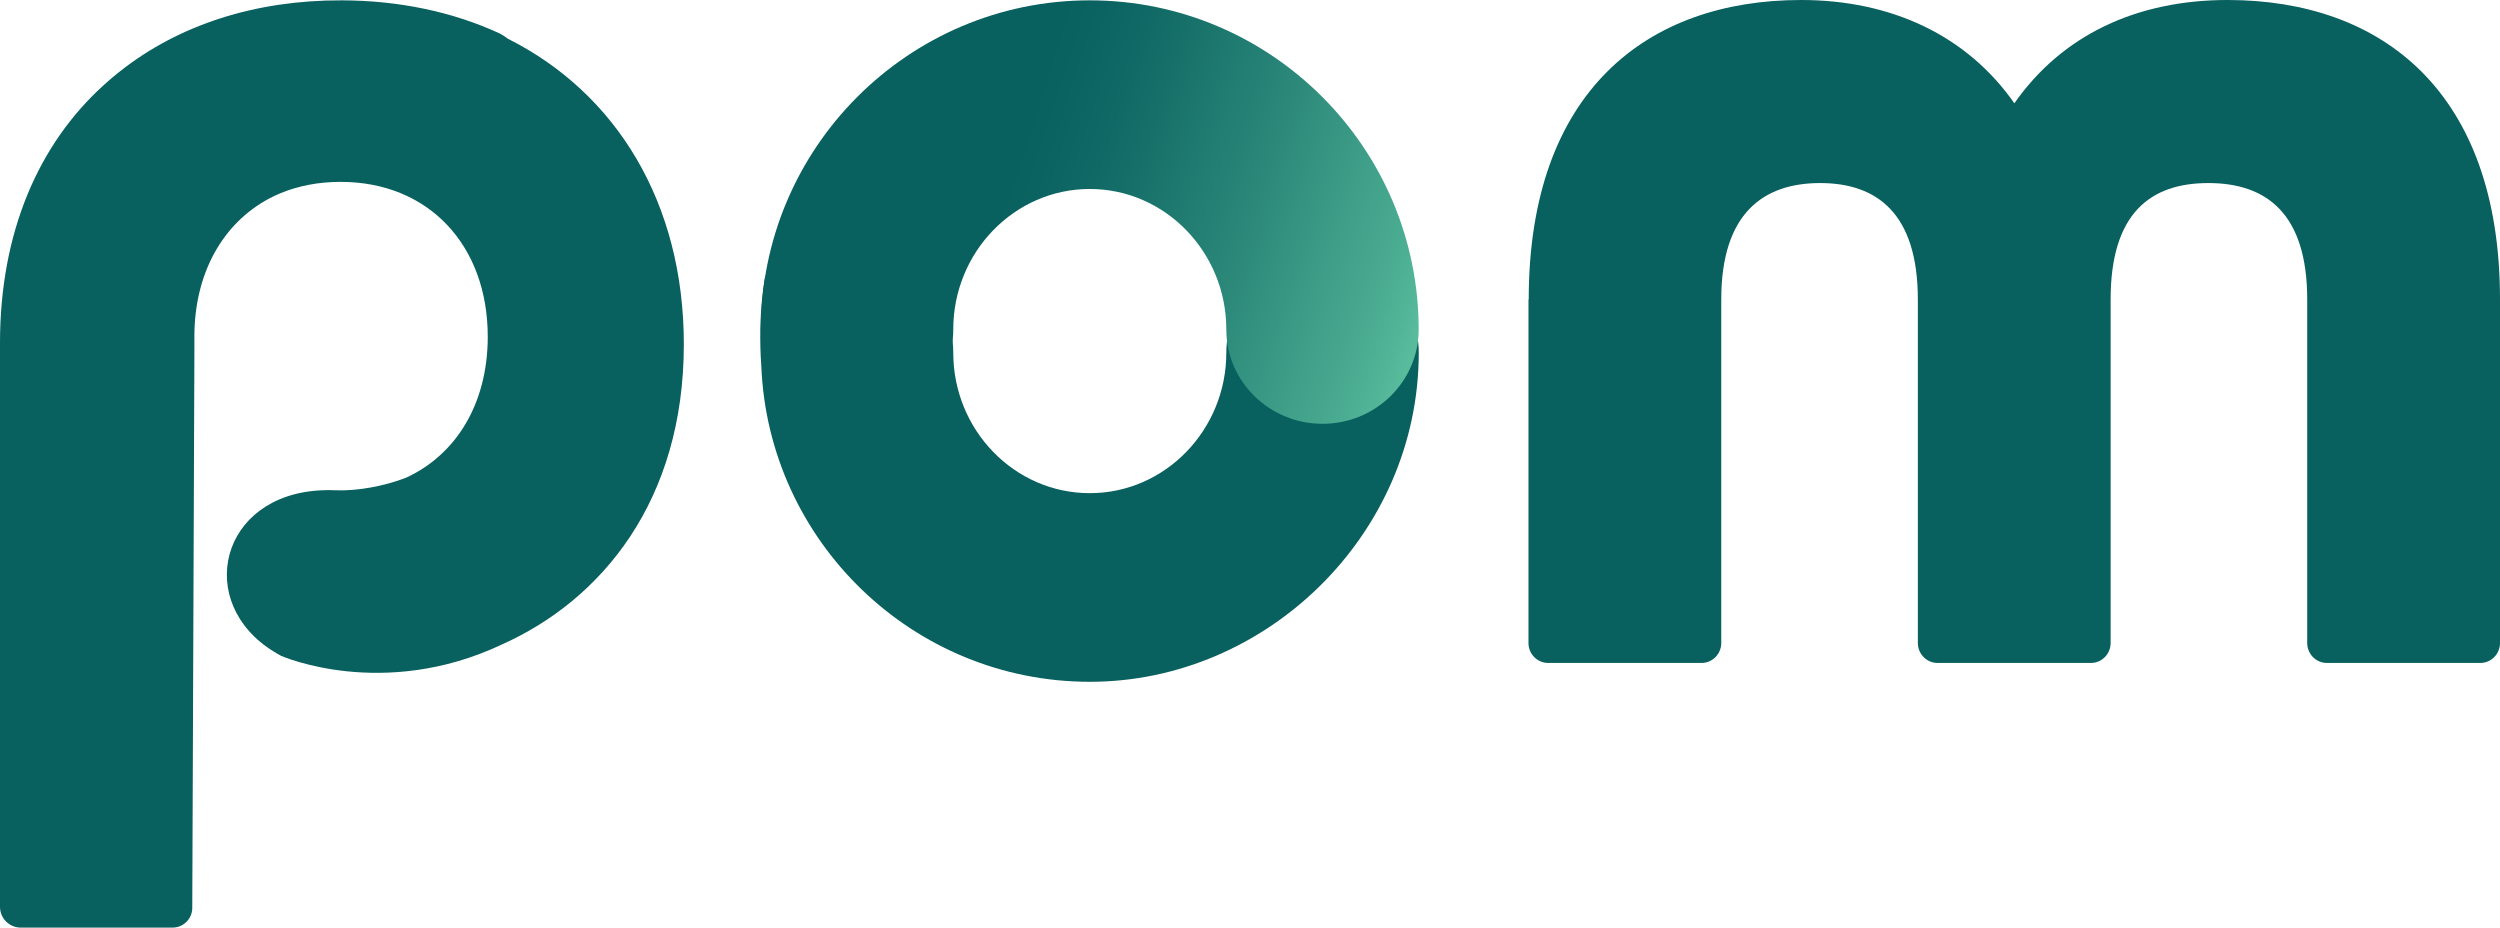
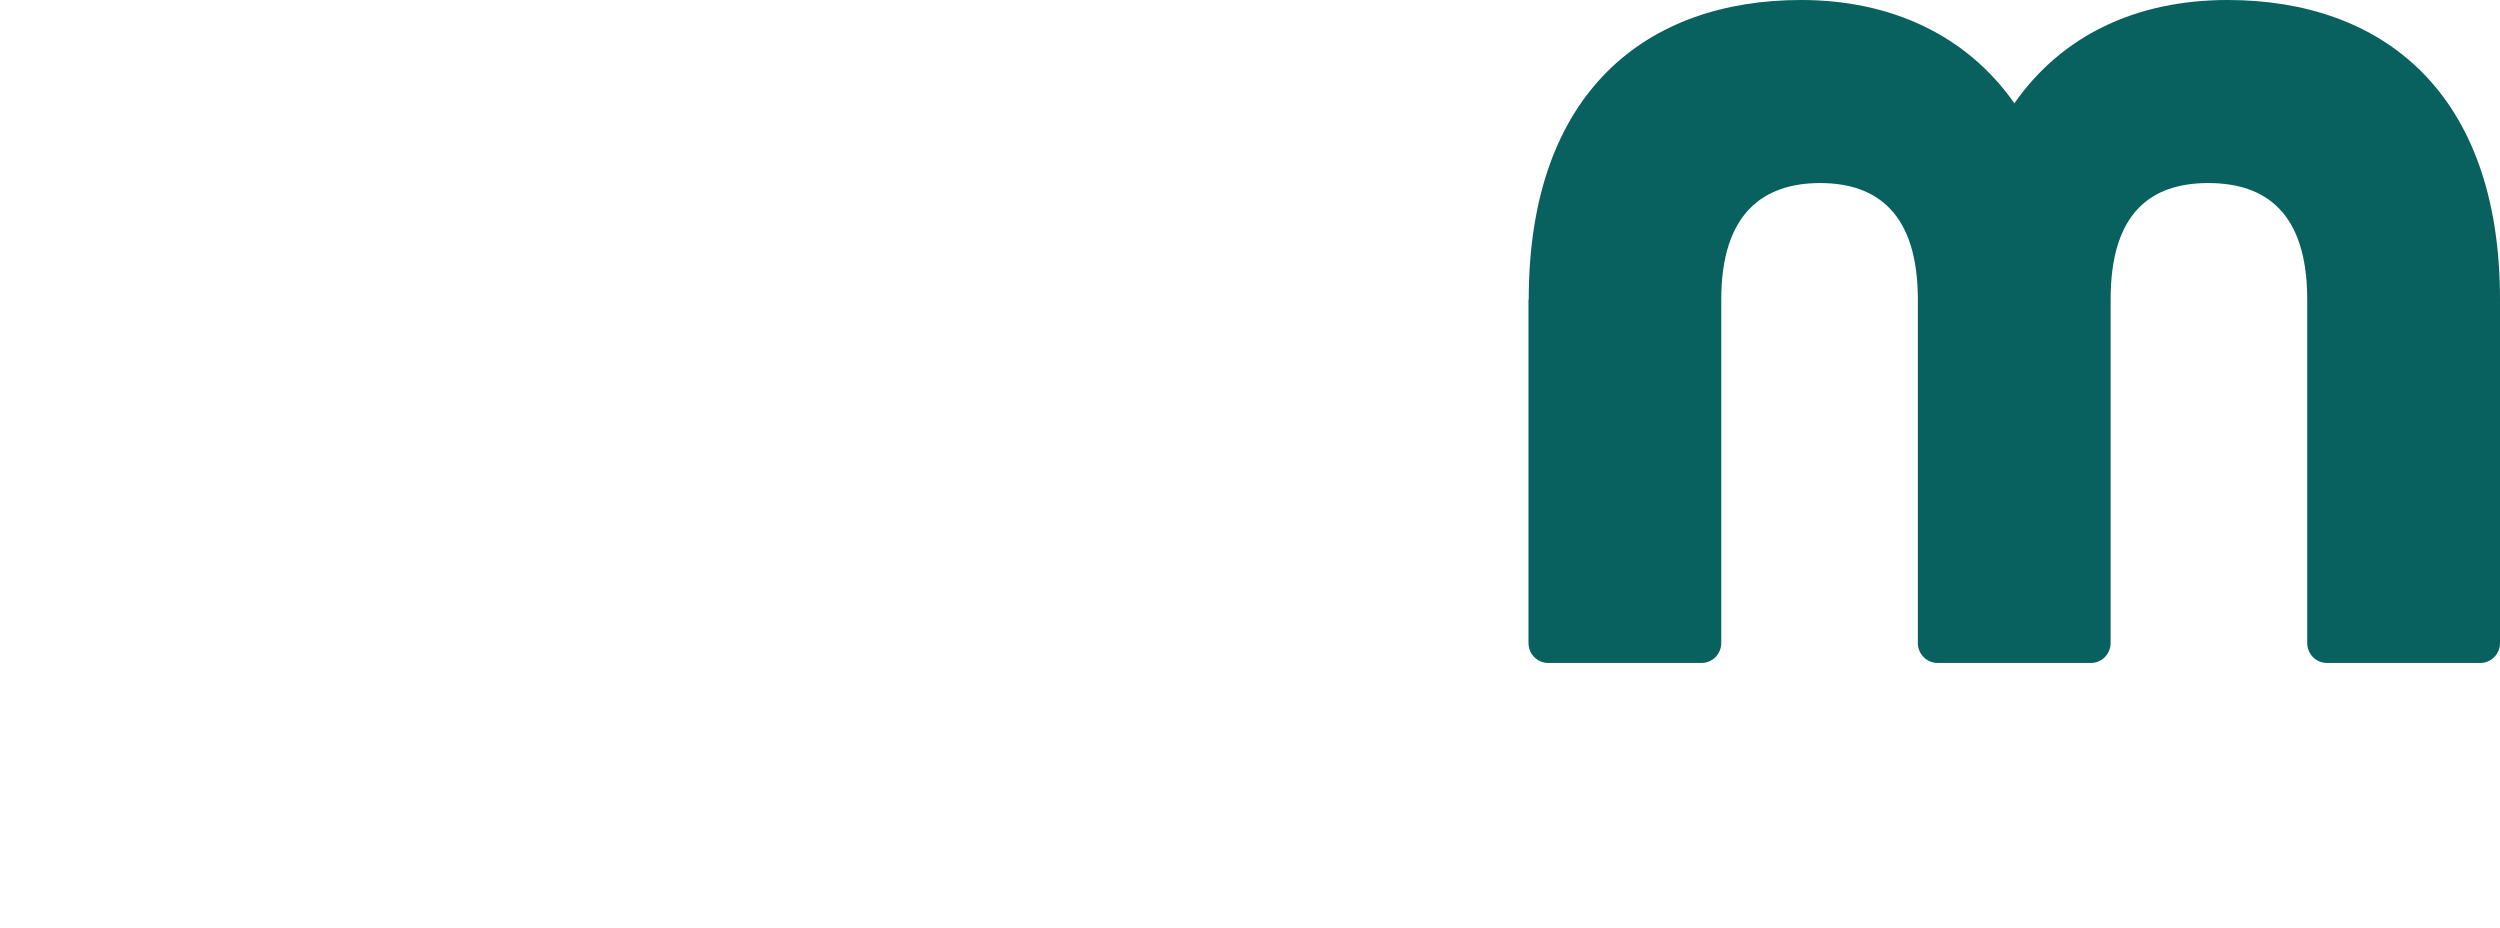
<svg xmlns="http://www.w3.org/2000/svg" id="Capa_2" data-name="Capa 2" viewBox="0 0 295.54 109.65">
  <defs>
    <style>      .cls-1 {        fill: #08605f;      }      .cls-2 {        fill: url(#Degradado_sin_nombre);      }    </style>
    <linearGradient id="Degradado_sin_nombre" data-name="Degradado sin nombre" x1="185.39" y1="13893.86" x2="32.07" y2="13943.47" gradientTransform="translate(0 13940.99) scale(1 -1)" gradientUnits="userSpaceOnUse">
      <stop offset=".12" stop-color="#58bb9c" />
      <stop offset=".15" stop-color="#4bad92" />
      <stop offset=".28" stop-color="#278376" />
      <stop offset=".38" stop-color="#106965" />
      <stop offset=".44" stop-color="#08605f" />
    </linearGradient>
  </defs>
  <g id="Capa_1-2" data-name="Capa 1">
    <g>
      <path class="cls-1" d="M180.72,35.4c0-24.58,13.97-35.4,32.2-35.4,10.63,0,19.59,4.17,25.21,12.21,5.62-8.04,14.42-12.21,25.21-12.21,18.22,0,32.2,10.82,32.2,35.4v40.61c0,1.3-1.04,2.36-2.32,2.36h-18.15c-1.28,0-2.32-1.06-2.32-2.36v-40.61c0-10.2-4.86-13.76-11.69-13.76s-11.55,3.55-11.55,13.76v40.61c0,1.3-1.04,2.36-2.32,2.36h-18.15c-1.28,0-2.32-1.06-2.32-2.36v-40.61c0-10.2-4.86-13.76-11.55-13.76s-11.69,3.55-11.69,13.76v40.61c0,1.3-1.04,2.36-2.32,2.36h-18.15c-1.28,0-2.32-1.06-2.32-2.36v-40.61Z" />
-       <path class="cls-1" d="M60.06,4.6c-.35-.28-.73-.52-1.13-.71C53.51,1.42,47.25.06,40.42.04,30.21,0,21.17,2.93,14.24,8.39c-.24.19-.49.38-.73.59-.2.15-.38.32-.57.48-.24.2-.46.41-.7.62C4.59,17.02,0,27.41,0,40.55v66.65c0,1.36,1.1,2.46,2.46,2.46h17.92c1.29,0,2.34-1.02,2.35-2.32l.25-65.41v-2.24c.03-7.44,3.37-13.28,8.8-16.2.45-.24.92-.46,1.4-.66,2.12-.87,4.5-1.33,7.09-1.33,10.38,0,17.39,7.47,17.39,18.3,0,7.89-3.72,13.99-9.76,16.72,0,0,0,0-.02,0-2.33.89-5.5,1.55-8.25,1.44-.54-.03-1.07-.03-1.58,0-12.13.52-15.09,13.33-5.65,19.09.27.17.55.33.85.49.02,0,11.98,5.3,26.08-1.35,11.76-5.26,21.51-16.94,21.51-35.5,0-16.72-7.98-29.68-20.8-36.11v.02Z" />
-       <path class="cls-1" d="M156.34,30.54c-6.28,0-11.37,4.99-11.37,11.15,0,9.15-7.24,16.61-16.14,16.61s-16.14-7.45-16.14-16.61c0-6.16-5.09-11.15-11.37-11.15-4.63,0-8.62,2.72-10.38,6.63l-.45-4.68s-.95,4.42-.49,10.82c.85,20.71,17.94,37.29,38.84,37.29s38.88-17.46,38.88-38.91c0-6.16-5.09-11.15-11.37-11.15h-.02Z" />
-       <path class="cls-2" d="M89.95,38.96C89.95,17.5,107.39.04,128.83.04s38.88,17.46,38.88,38.91c0,6.16-5.09,11.15-11.37,11.15s-11.37-4.99-11.37-11.15c0-9.15-7.24-16.61-16.14-16.61s-16.14,7.45-16.14,16.61c0,6.16-5.09,11.15-11.37,11.15s-11.37-4.99-11.37-11.15h0Z" />
    </g>
  </g>
</svg>